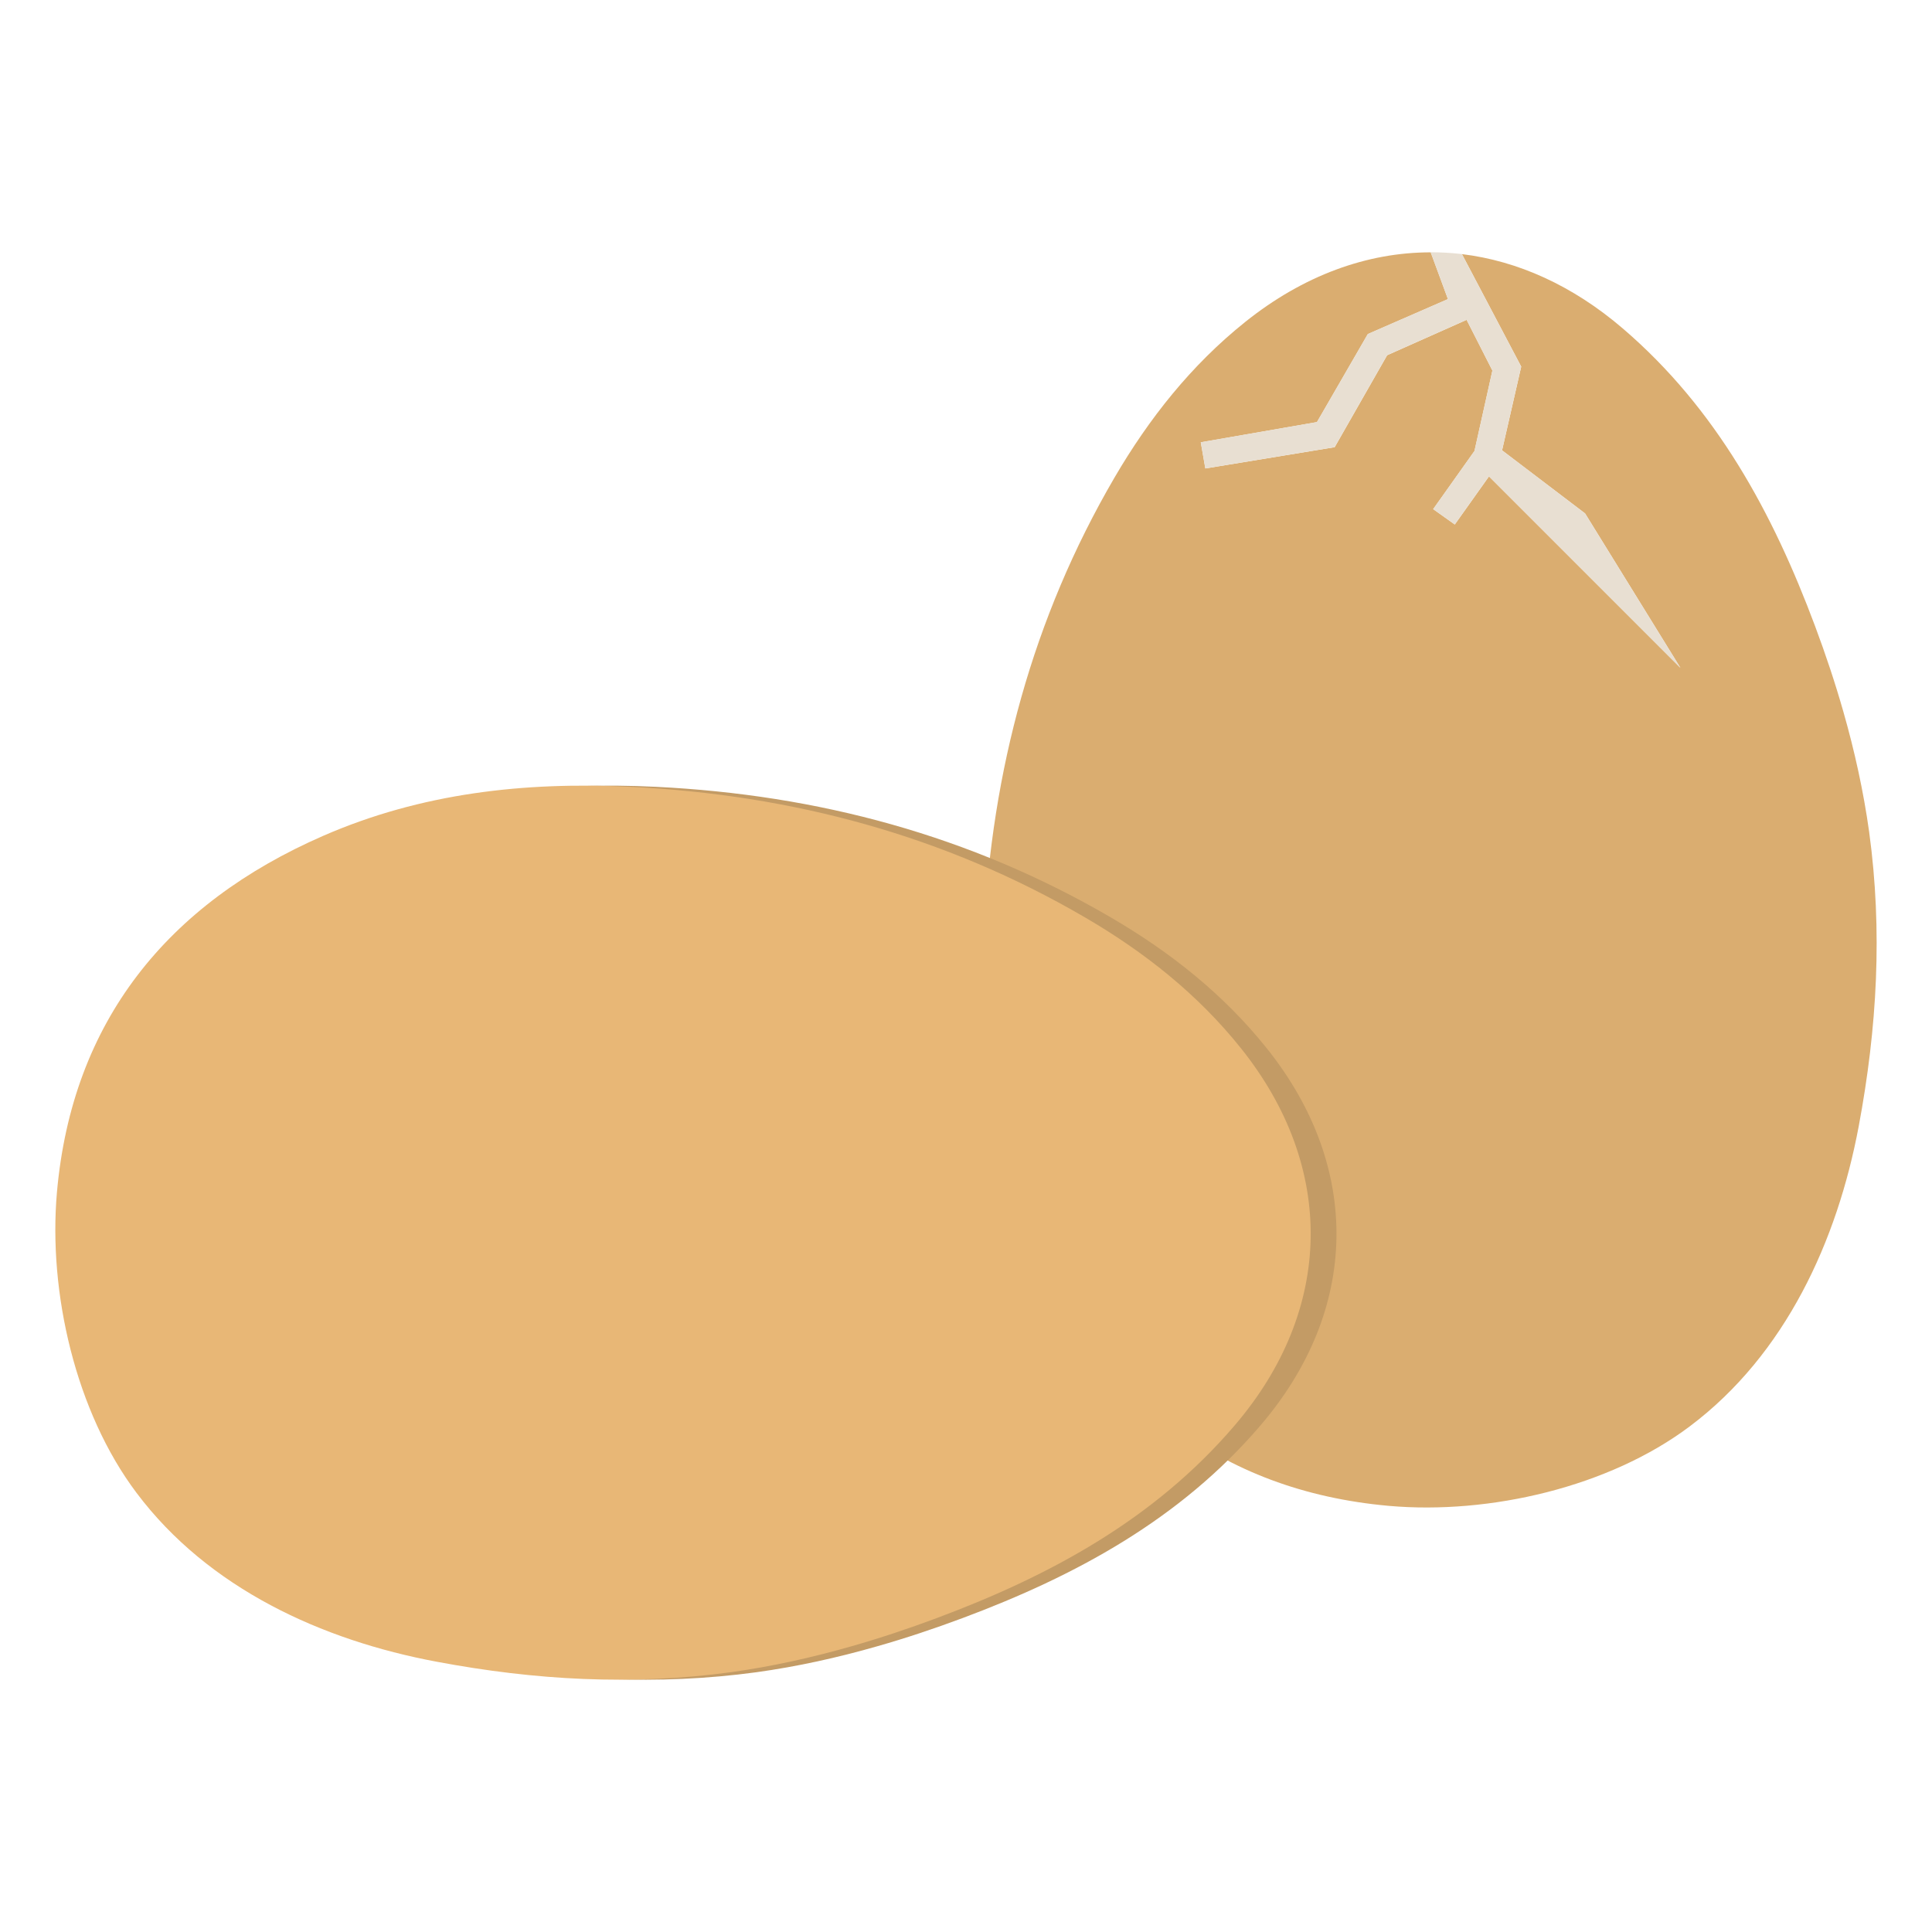
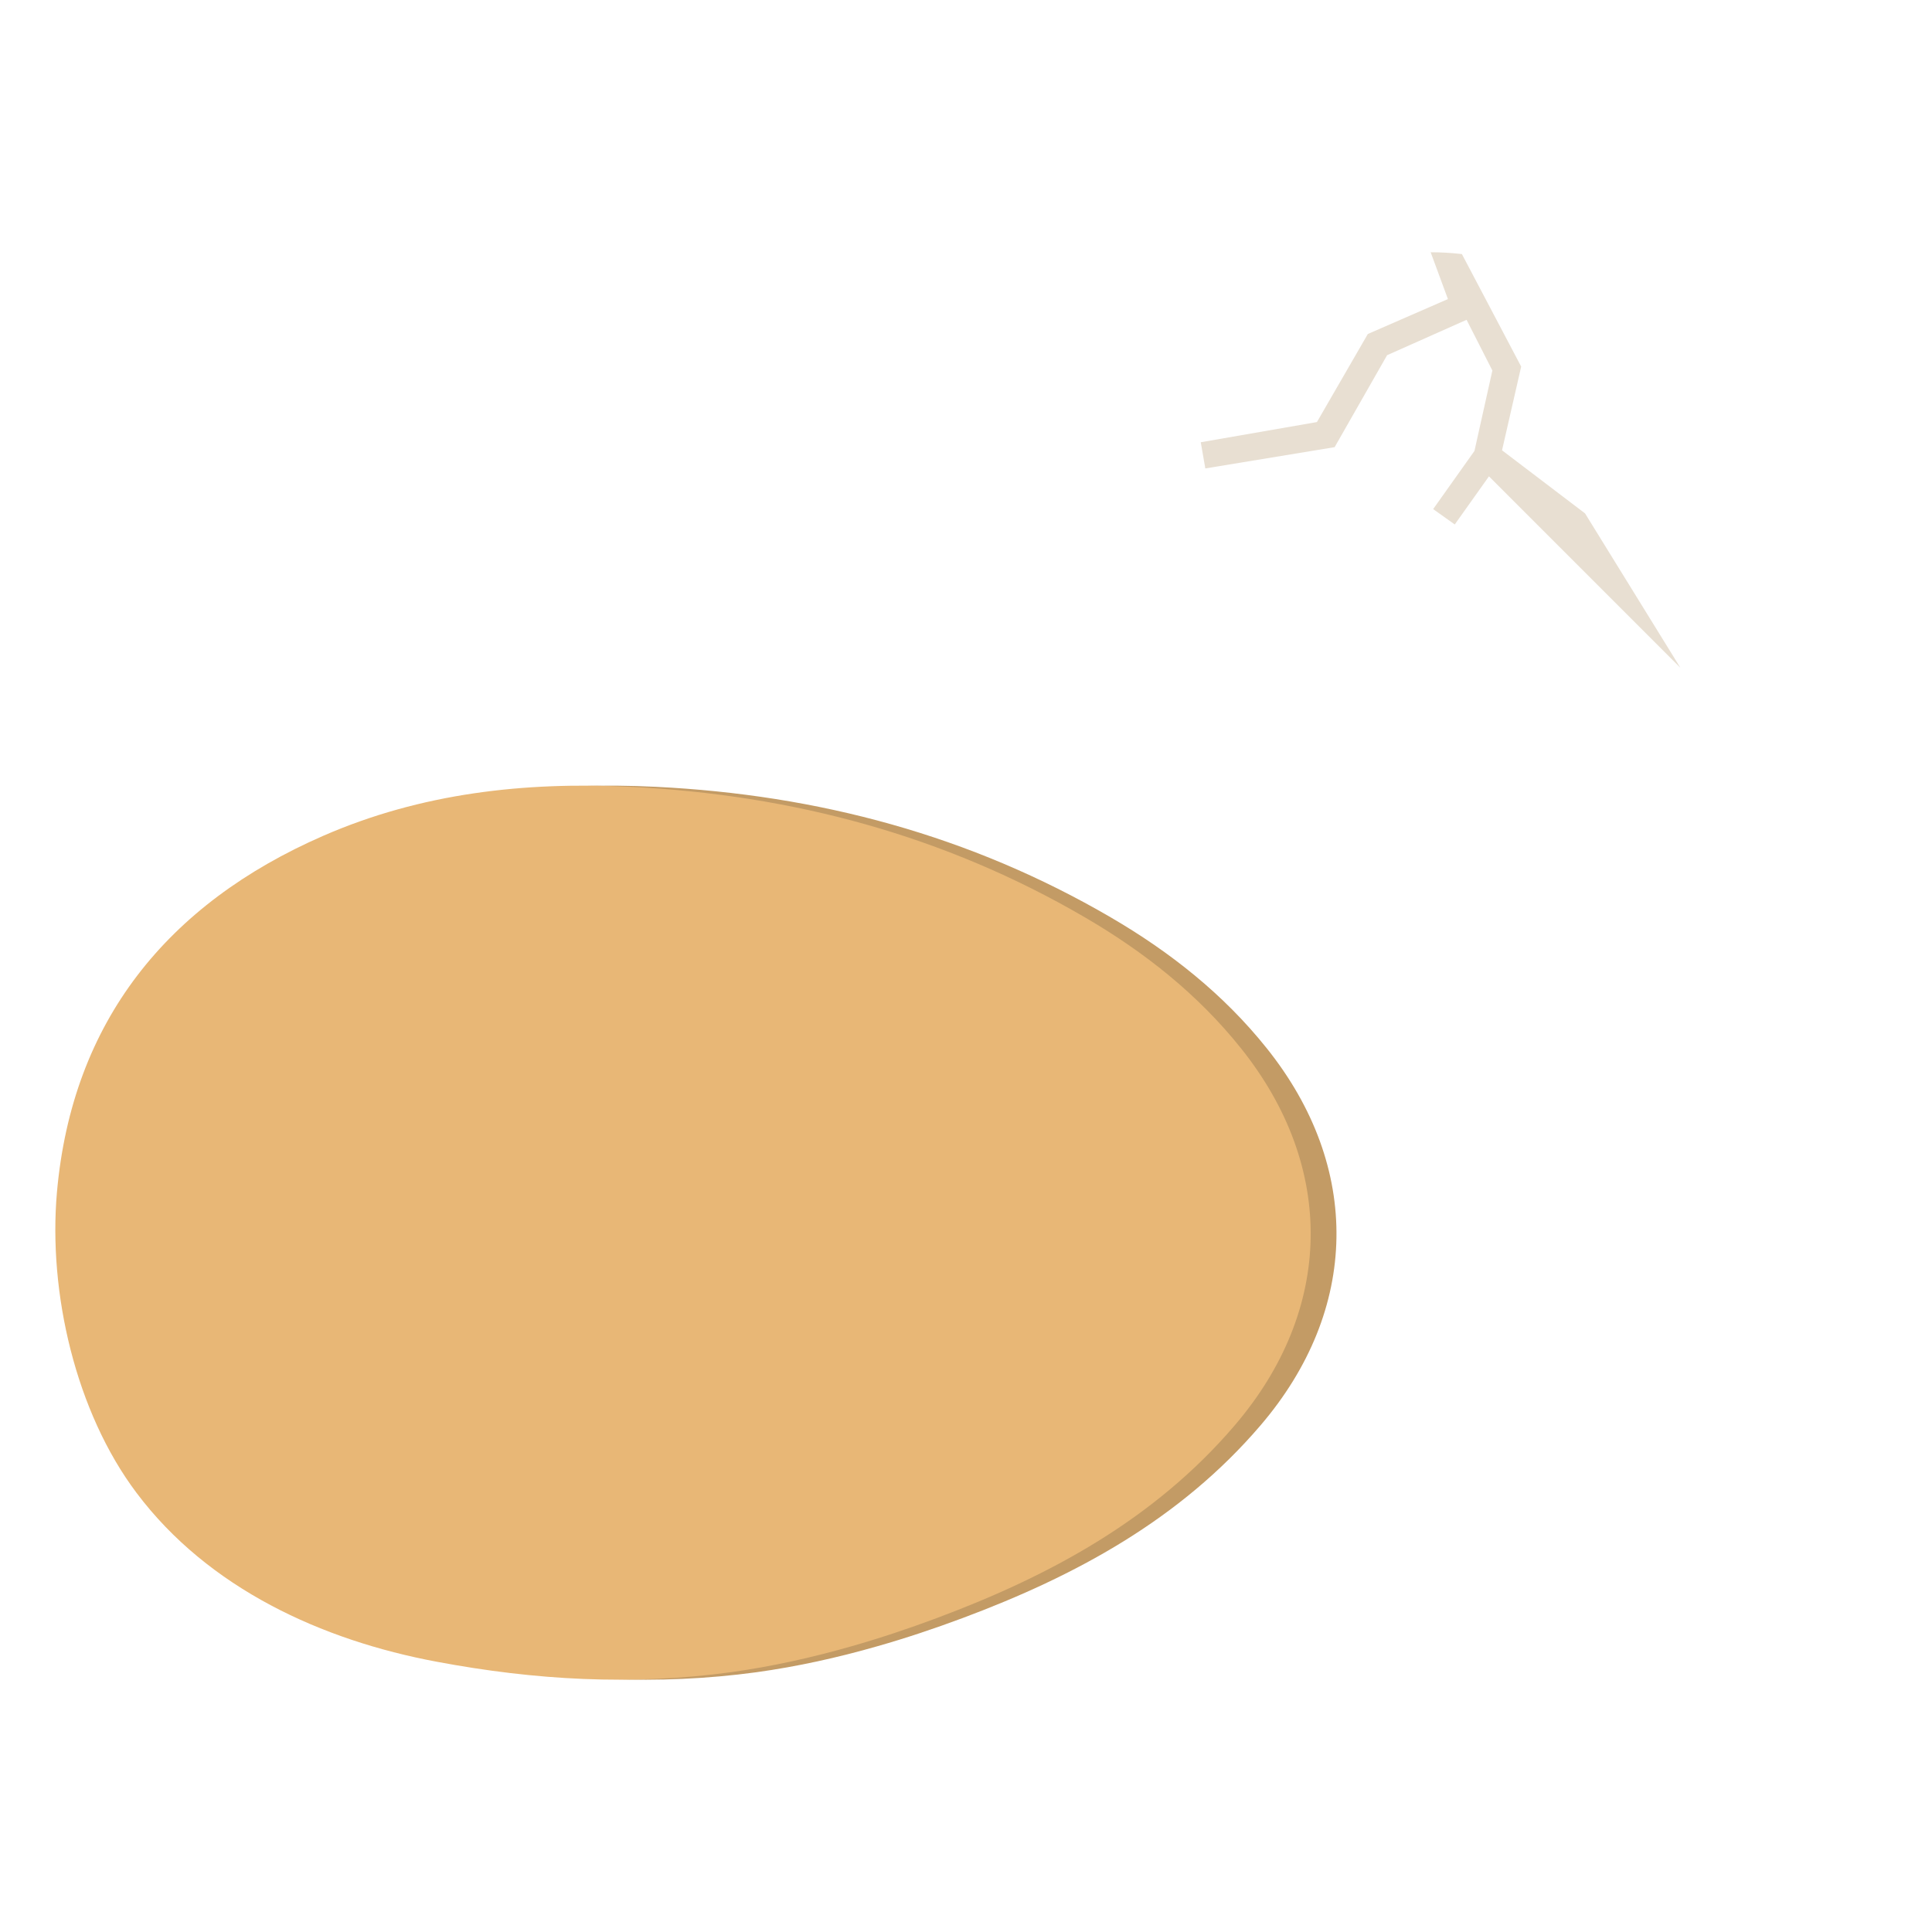
<svg xmlns="http://www.w3.org/2000/svg" version="1.1" id="Livello_1" x="0px" y="0px" width="100px" height="100px" viewBox="0 0 100 100" enable-background="new 0 0 100 100" xml:space="preserve">
  <g>
    <g>
-       <path fill-rule="evenodd" clip-rule="evenodd" fill="#DAAD70" d="M96.748,43.065c-0.293-2.102-0.752-4.188-1.339-6.239    c-0.422-1.482-0.918-2.964-1.458-4.41c-2.187-5.859-5.112-11.268-9.962-15.42c-2.585-2.215-5.429-3.493-8.319-3.843l3.068,5.824    l-0.991,4.333l4.297,3.266l4.936,7.993l-9.91-9.911l-1.77,2.49l-1.118-0.795l2.138-3.011l0.927-4.162l-1.335-2.625l-4.114,1.832    l-2.716,4.76l-6.693,1.101l-0.236-1.355l6.013-1.045l2.634-4.558l4.146-1.808l-0.892-2.42l0.004-0.001    c-3.295-0.002-6.6,1.194-9.612,3.608c-2.79,2.233-4.975,4.995-6.763,8.056c-4.243,7.273-6.351,15.17-6.762,23.549    c-0.273,5.467,0.327,10.836,2.538,15.895c3.519,8.059,9.605,12.989,18.437,13.775c5.212,0.458,11.387-0.974,15.567-4.117    c4.951-3.719,7.633-9.595,8.747-15.547C97.159,53.199,97.447,48.191,96.748,43.065z" />
      <path fill="#E8DFD2" d="M74.944,15.48l-4.146,1.808l-2.634,4.558l-6.013,1.045l0.236,1.355l6.693-1.101l2.716-4.76l4.114-1.832    l1.335,2.625l-0.927,4.162l-2.138,3.011l1.118,0.795l1.77-2.49l9.91,9.911l-4.936-7.993l-4.297-3.266l0.991-4.333l-3.068-5.824    c-0.538-0.062-1.074-0.094-1.613-0.094l-0.004,0.001L74.944,15.48z" />
    </g>
    <path fill-rule="evenodd" clip-rule="evenodd" fill="#C39B65" d="M45.4,85.213c1.482-0.421,2.962-0.917,4.411-1.457   c5.86-2.187,11.266-5.11,15.419-9.962c5.146-6,5.262-13.388,0.33-19.544c-2.233-2.793-4.995-4.975-8.057-6.761   c-7.275-4.246-15.17-6.353-23.548-6.763c-5.47-0.272-10.838,0.328-15.896,2.539c-8.059,3.517-12.99,9.604-13.775,18.437   c-0.461,5.207,0.972,11.384,4.114,15.564c3.72,4.953,9.598,7.636,15.549,8.746c5.078,0.954,10.087,1.24,15.211,0.542   C41.263,86.262,43.349,85.801,45.4,85.213z" />
    <path fill-rule="evenodd" clip-rule="evenodd" fill="#E8B776" d="M44.065,85.213c1.481-0.421,2.963-0.917,4.41-1.457   c5.861-2.187,11.268-5.11,15.419-9.962c5.146-6,5.264-13.388,0.331-19.544c-2.233-2.793-4.995-4.975-8.058-6.761   c-7.273-4.246-15.169-6.353-23.548-6.763c-5.469-0.272-10.835,0.328-15.896,2.539c-8.059,3.517-12.99,9.604-13.775,18.437   c-0.461,5.207,0.973,11.384,4.116,15.564c3.719,4.953,9.596,7.636,15.547,8.746c5.078,0.954,10.087,1.24,15.211,0.542   C39.928,86.262,42.014,85.801,44.065,85.213z" />
  </g>
</svg>